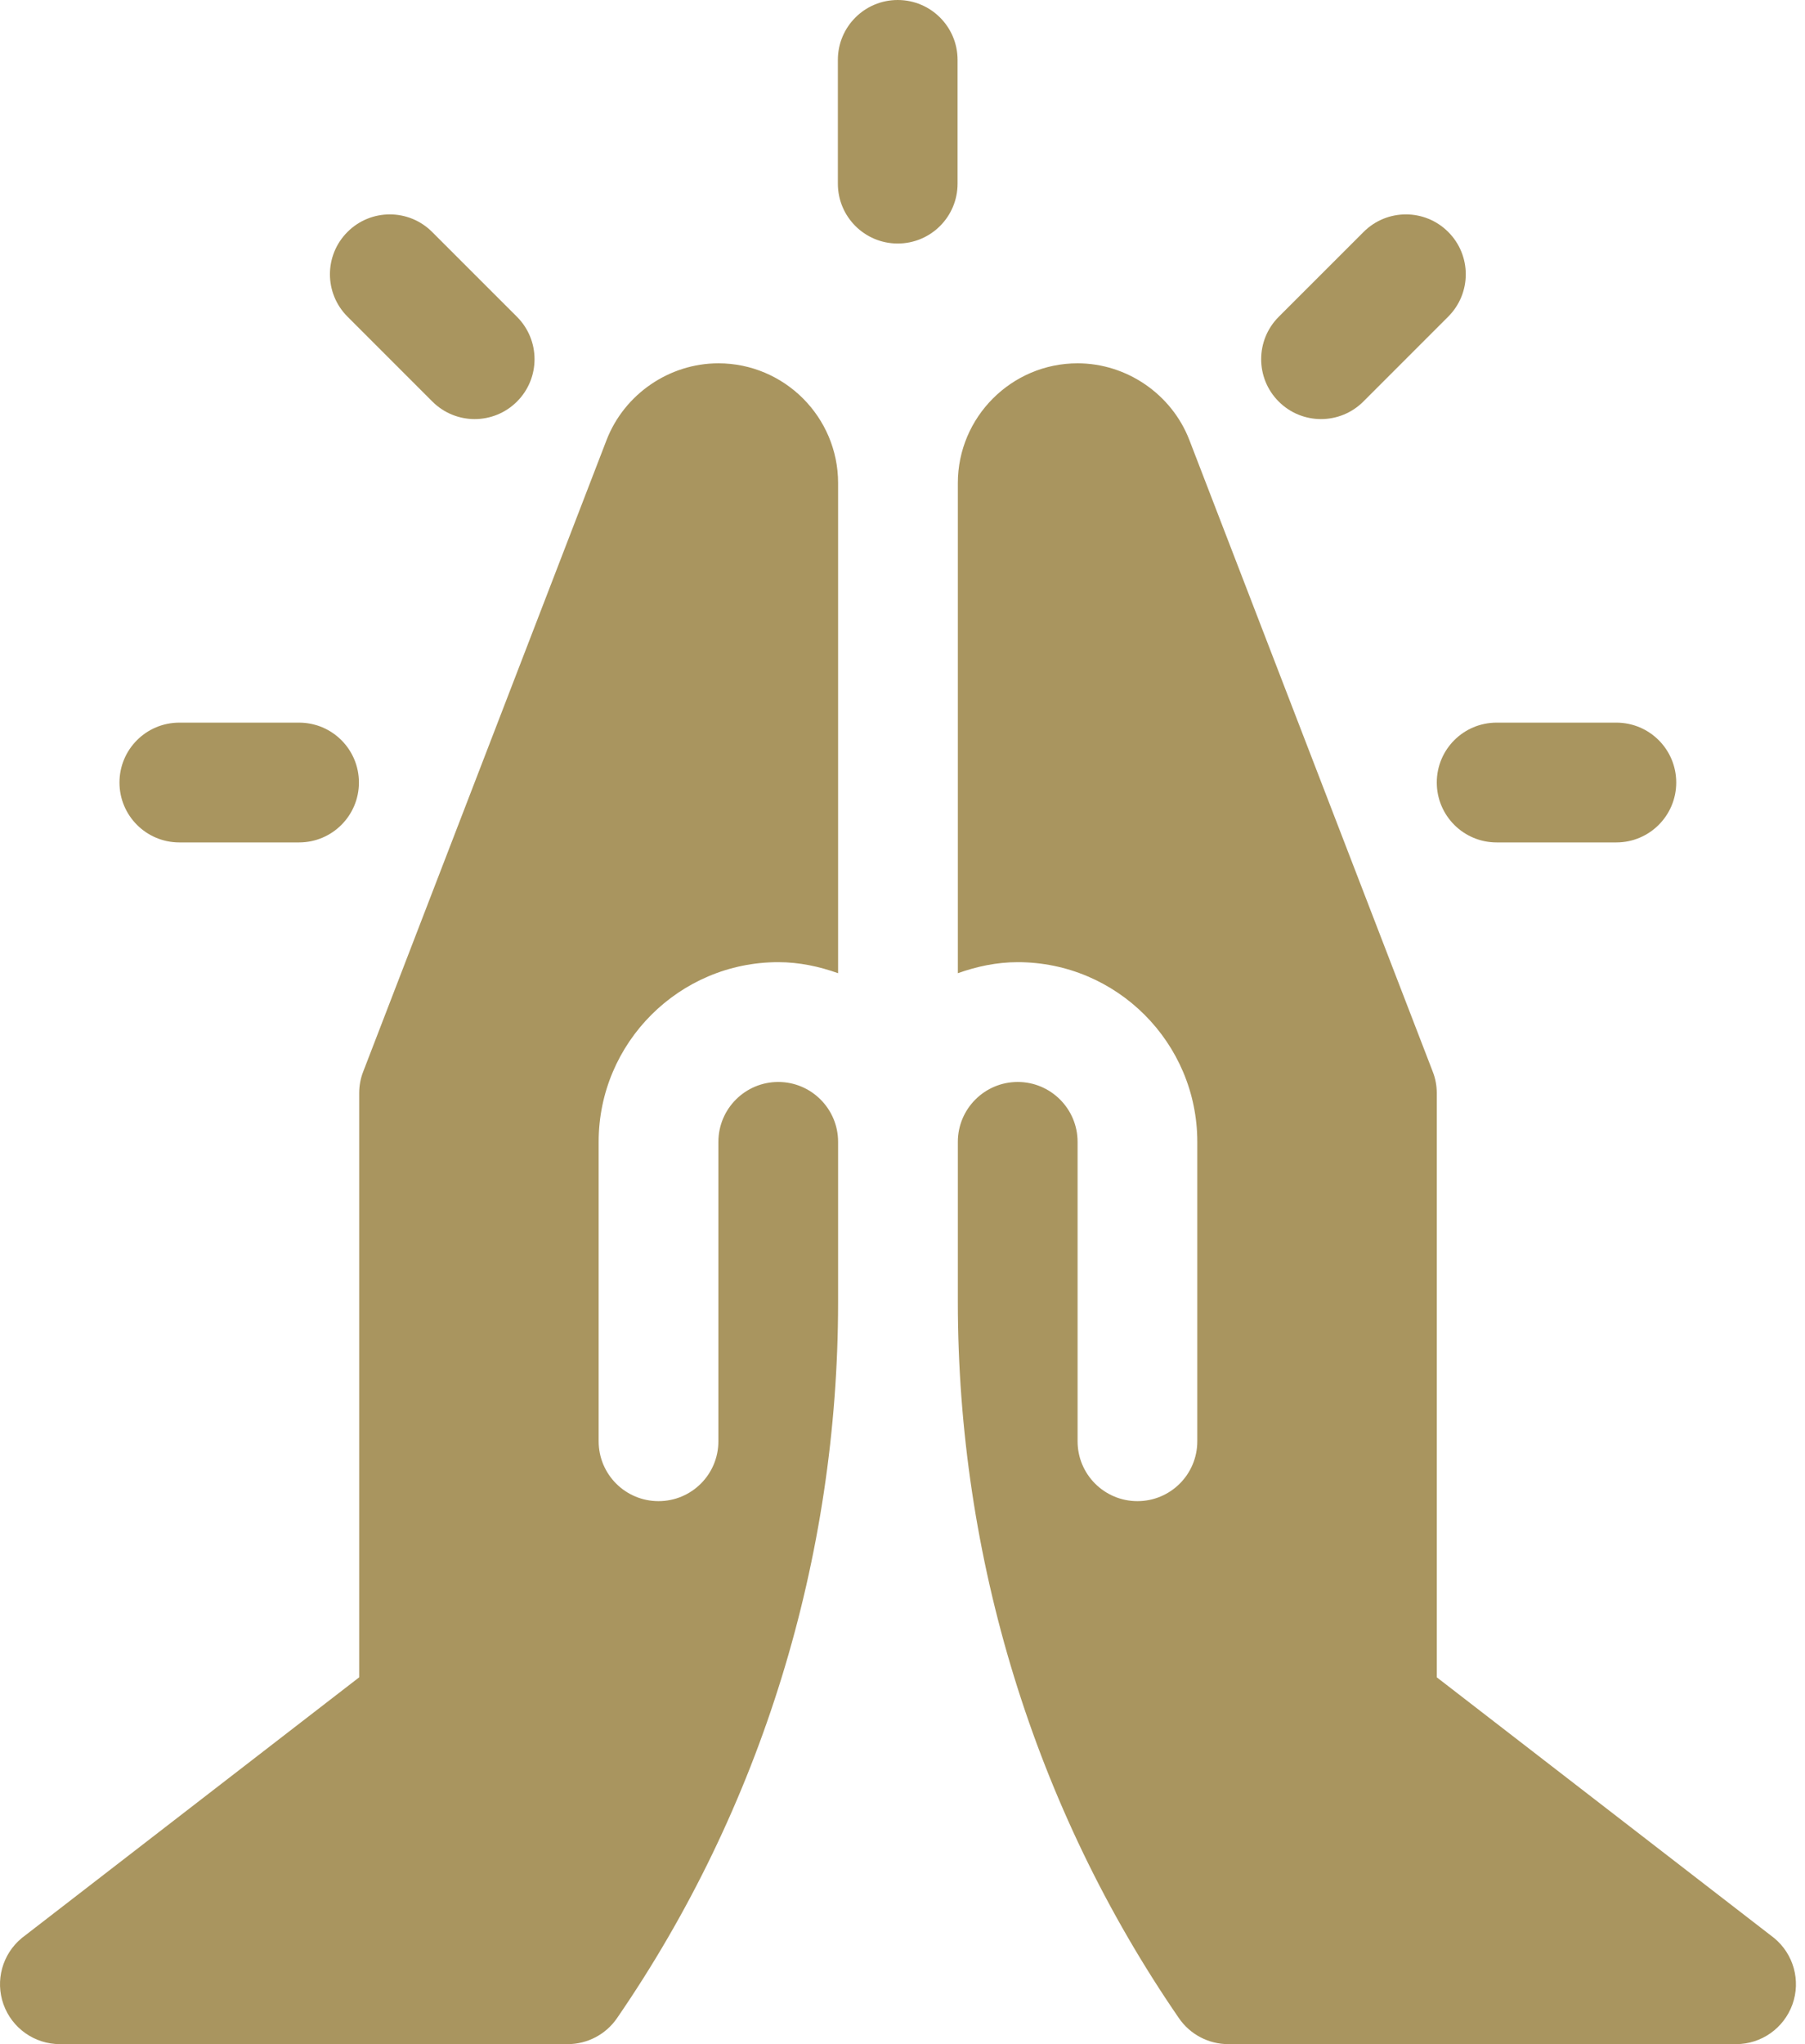
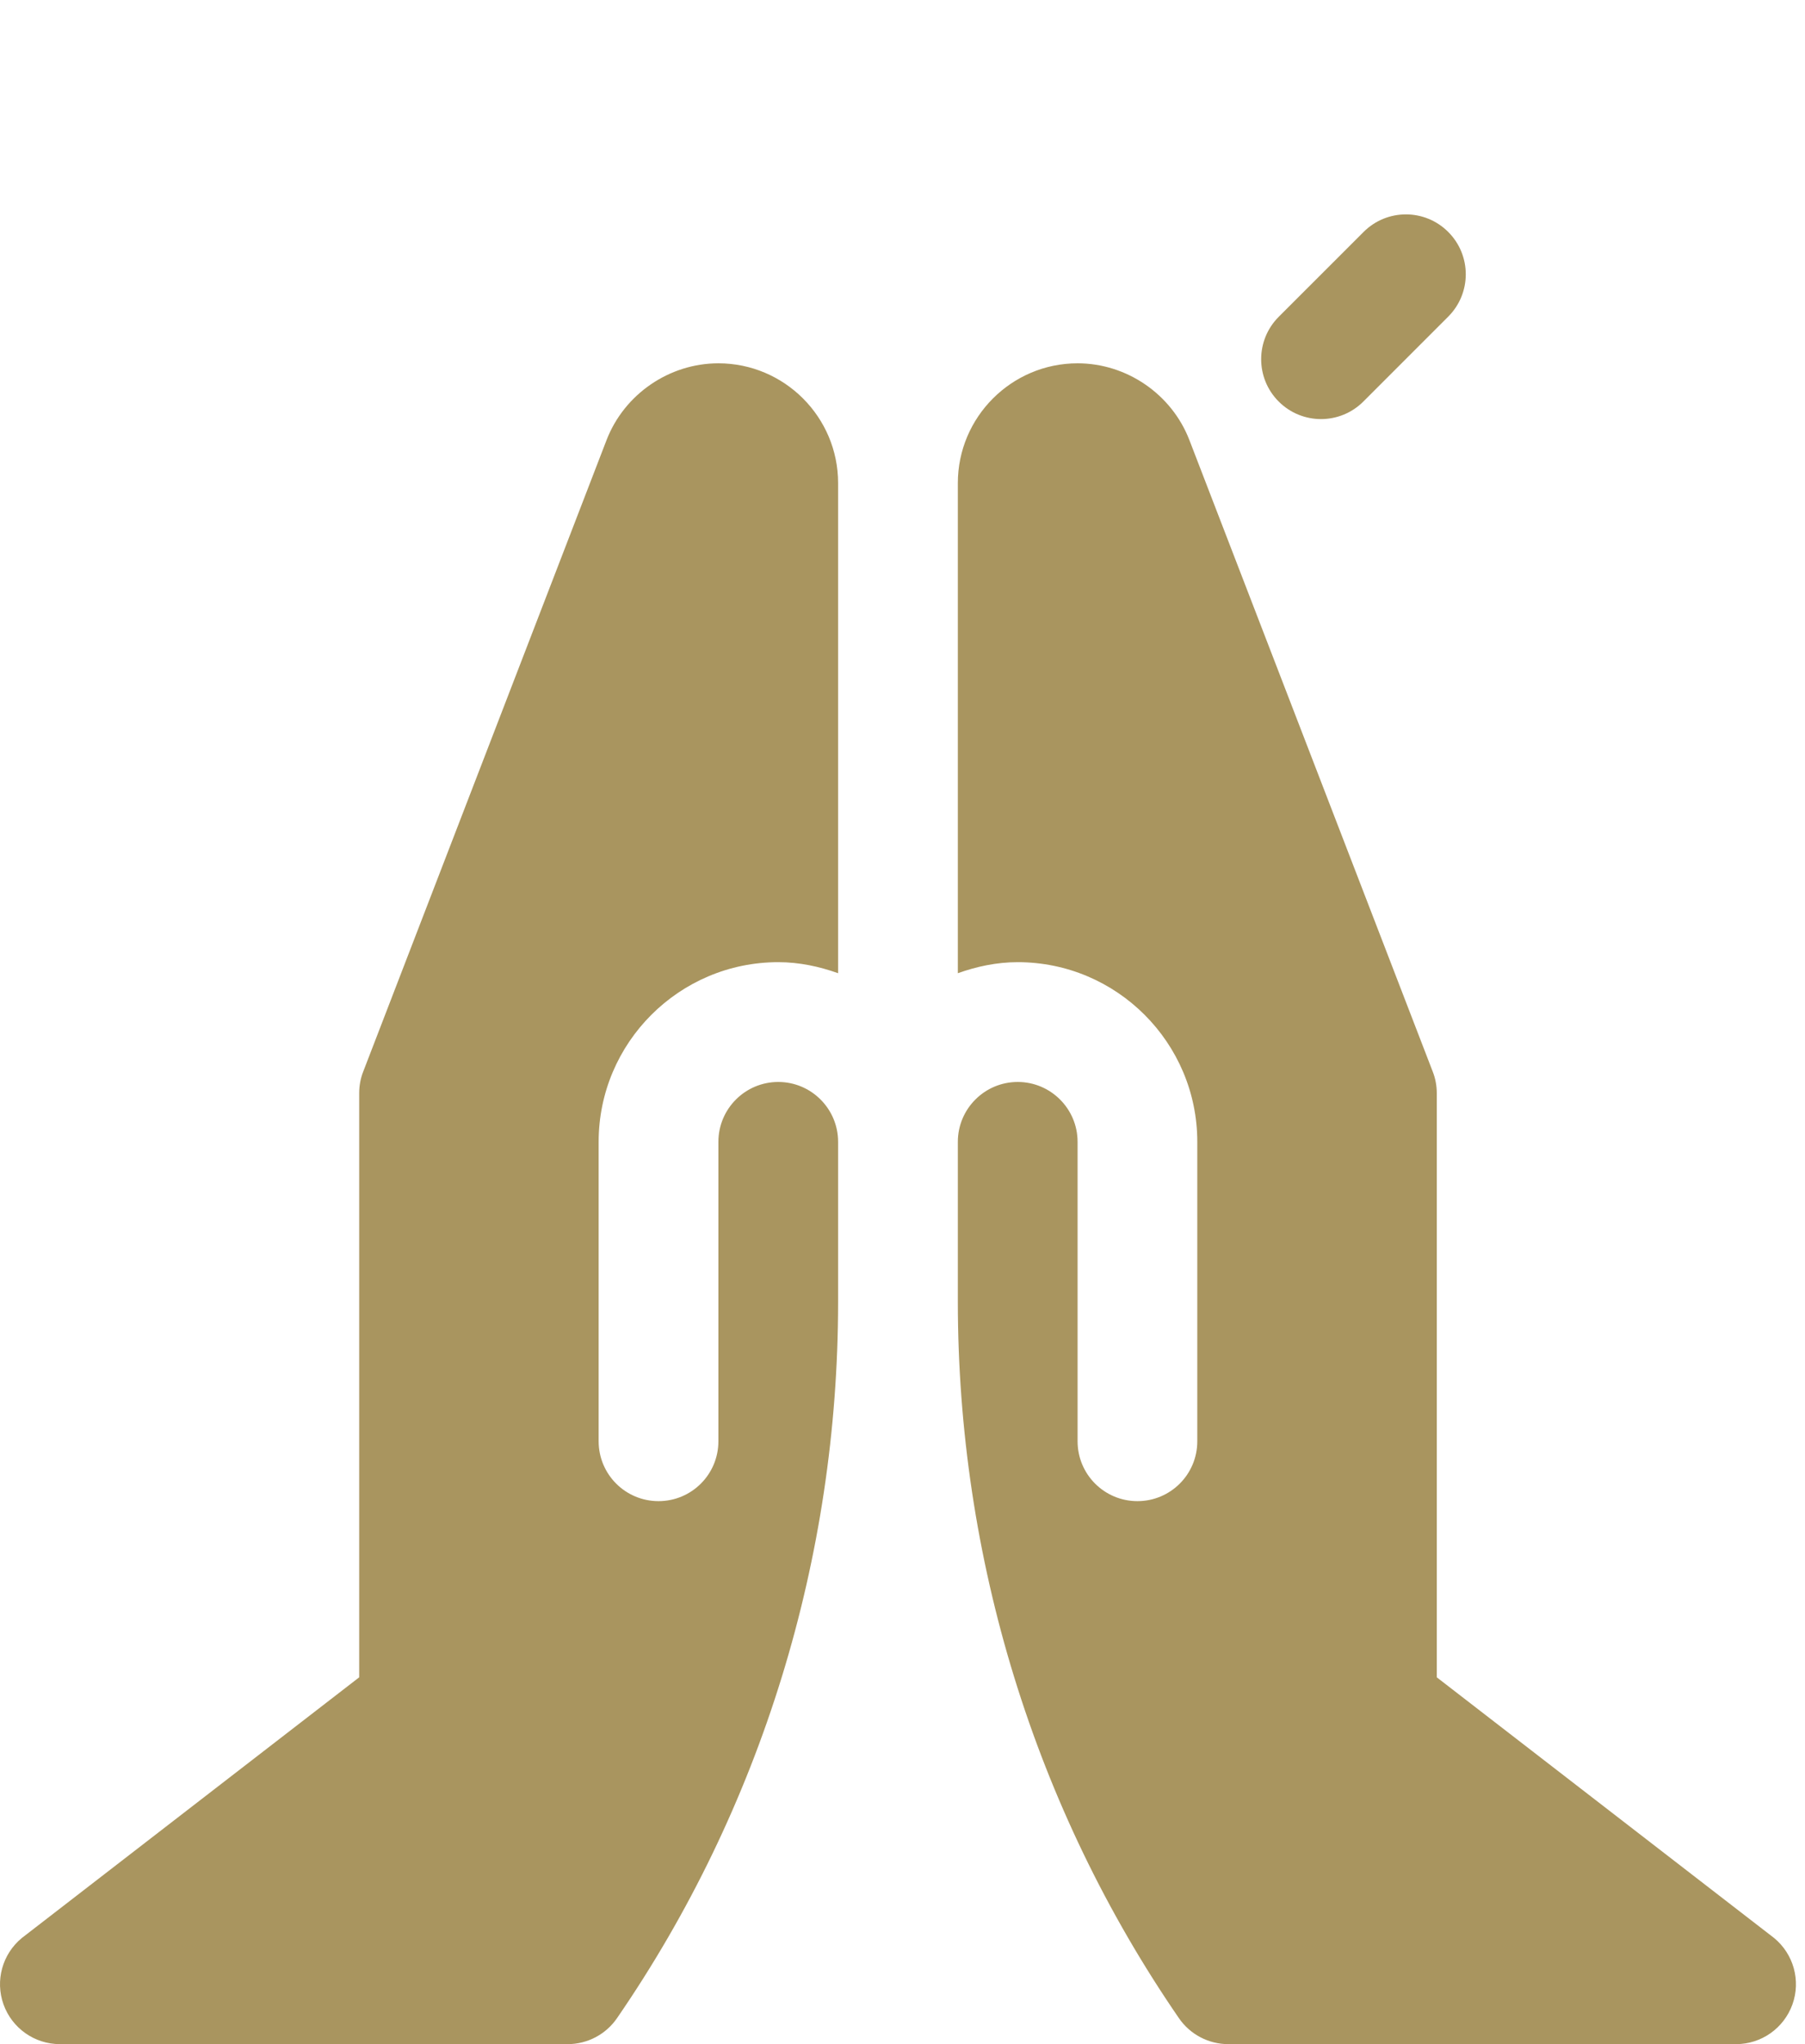
<svg xmlns="http://www.w3.org/2000/svg" width="53" height="60" viewBox="0 0 53 60" fill="none">
-   <path d="M28.117 1.758C28.117 0.786 27.331 0 26.359 0C25.388 0 24.602 0.786 24.602 1.758V5.391C24.602 6.362 25.388 7.148 26.359 7.148C27.331 7.148 28.117 6.362 28.117 5.391V1.758Z" fill="#A9955F" />
-   <path d="M8.781 21.211H5.266C4.294 21.211 3.508 21.997 3.508 22.969C3.508 23.94 4.294 24.727 5.266 24.727H8.781C9.753 24.727 10.539 23.94 10.539 22.969C10.539 21.997 9.753 21.211 8.781 21.211Z" fill="#A9955F" />
-   <path d="M43.945 24.727H47.461C48.432 24.727 49.219 23.94 49.219 22.969C49.219 21.997 48.432 21.211 47.461 21.211H43.945C42.974 21.211 42.188 21.997 42.188 22.969C42.188 23.94 42.974 24.727 43.945 24.727Z" fill="#A9955F" />
-   <path d="M15.181 11.786C15.867 11.1 15.867 9.987 15.181 9.3L12.688 6.808C12.002 6.121 10.889 6.121 10.203 6.808C9.516 7.495 9.516 8.607 10.203 9.294L12.695 11.786C13.382 12.473 14.494 12.473 15.181 11.786Z" fill="#A9955F" />
  <path d="M40.039 6.808L37.546 9.3C36.86 9.987 36.86 11.1 37.546 11.786C38.233 12.473 39.345 12.473 40.032 11.786L42.524 9.294C43.211 8.607 43.211 7.495 42.524 6.808C41.838 6.121 40.725 6.121 40.039 6.808Z" fill="#A9955F" />
  <path d="M42.188 49.233V32.086C42.188 31.869 42.148 31.655 42.069 31.454L34.923 12.915C34.403 11.569 33.083 10.664 31.641 10.664C29.703 10.664 28.125 12.242 28.125 14.18V28.566C28.677 28.369 29.264 28.242 29.883 28.242C32.791 28.242 35.156 30.608 35.156 33.516V42.305C35.156 43.276 34.37 44.062 33.398 44.062C32.427 44.062 31.641 43.276 31.641 42.305V33.516C31.641 32.546 30.853 31.758 29.883 31.758C28.913 31.758 28.125 32.546 28.125 33.516V38.211C28.125 45.717 30.37 53.065 34.617 59.238C34.945 59.715 35.487 60 36.066 60H50.976C51.719 60 52.38 59.533 52.631 58.834C52.882 58.136 52.665 57.355 52.092 56.884L42.188 49.233Z" fill="#A9955F" />
  <path d="M21.094 10.664C19.652 10.664 18.332 11.569 17.811 12.915L10.665 31.454C10.586 31.655 10.547 31.869 10.547 32.086V49.233L0.642 56.884C0.069 57.355 -0.147 58.136 0.103 58.834C0.354 59.533 1.015 60 1.758 60H16.668C17.247 60 17.789 59.715 18.117 59.238C22.364 53.065 24.609 45.717 24.609 38.211V33.516C24.609 32.546 23.821 31.758 22.852 31.758C21.882 31.758 21.094 32.546 21.094 33.516V42.305C21.094 43.276 20.308 44.062 19.336 44.062C18.364 44.062 17.578 43.276 17.578 42.305V33.516C17.578 30.608 19.944 28.242 22.852 28.242C23.471 28.242 24.057 28.369 24.609 28.566V14.18C24.609 12.242 23.032 10.664 21.094 10.664Z" fill="#A9955F" />
</svg>